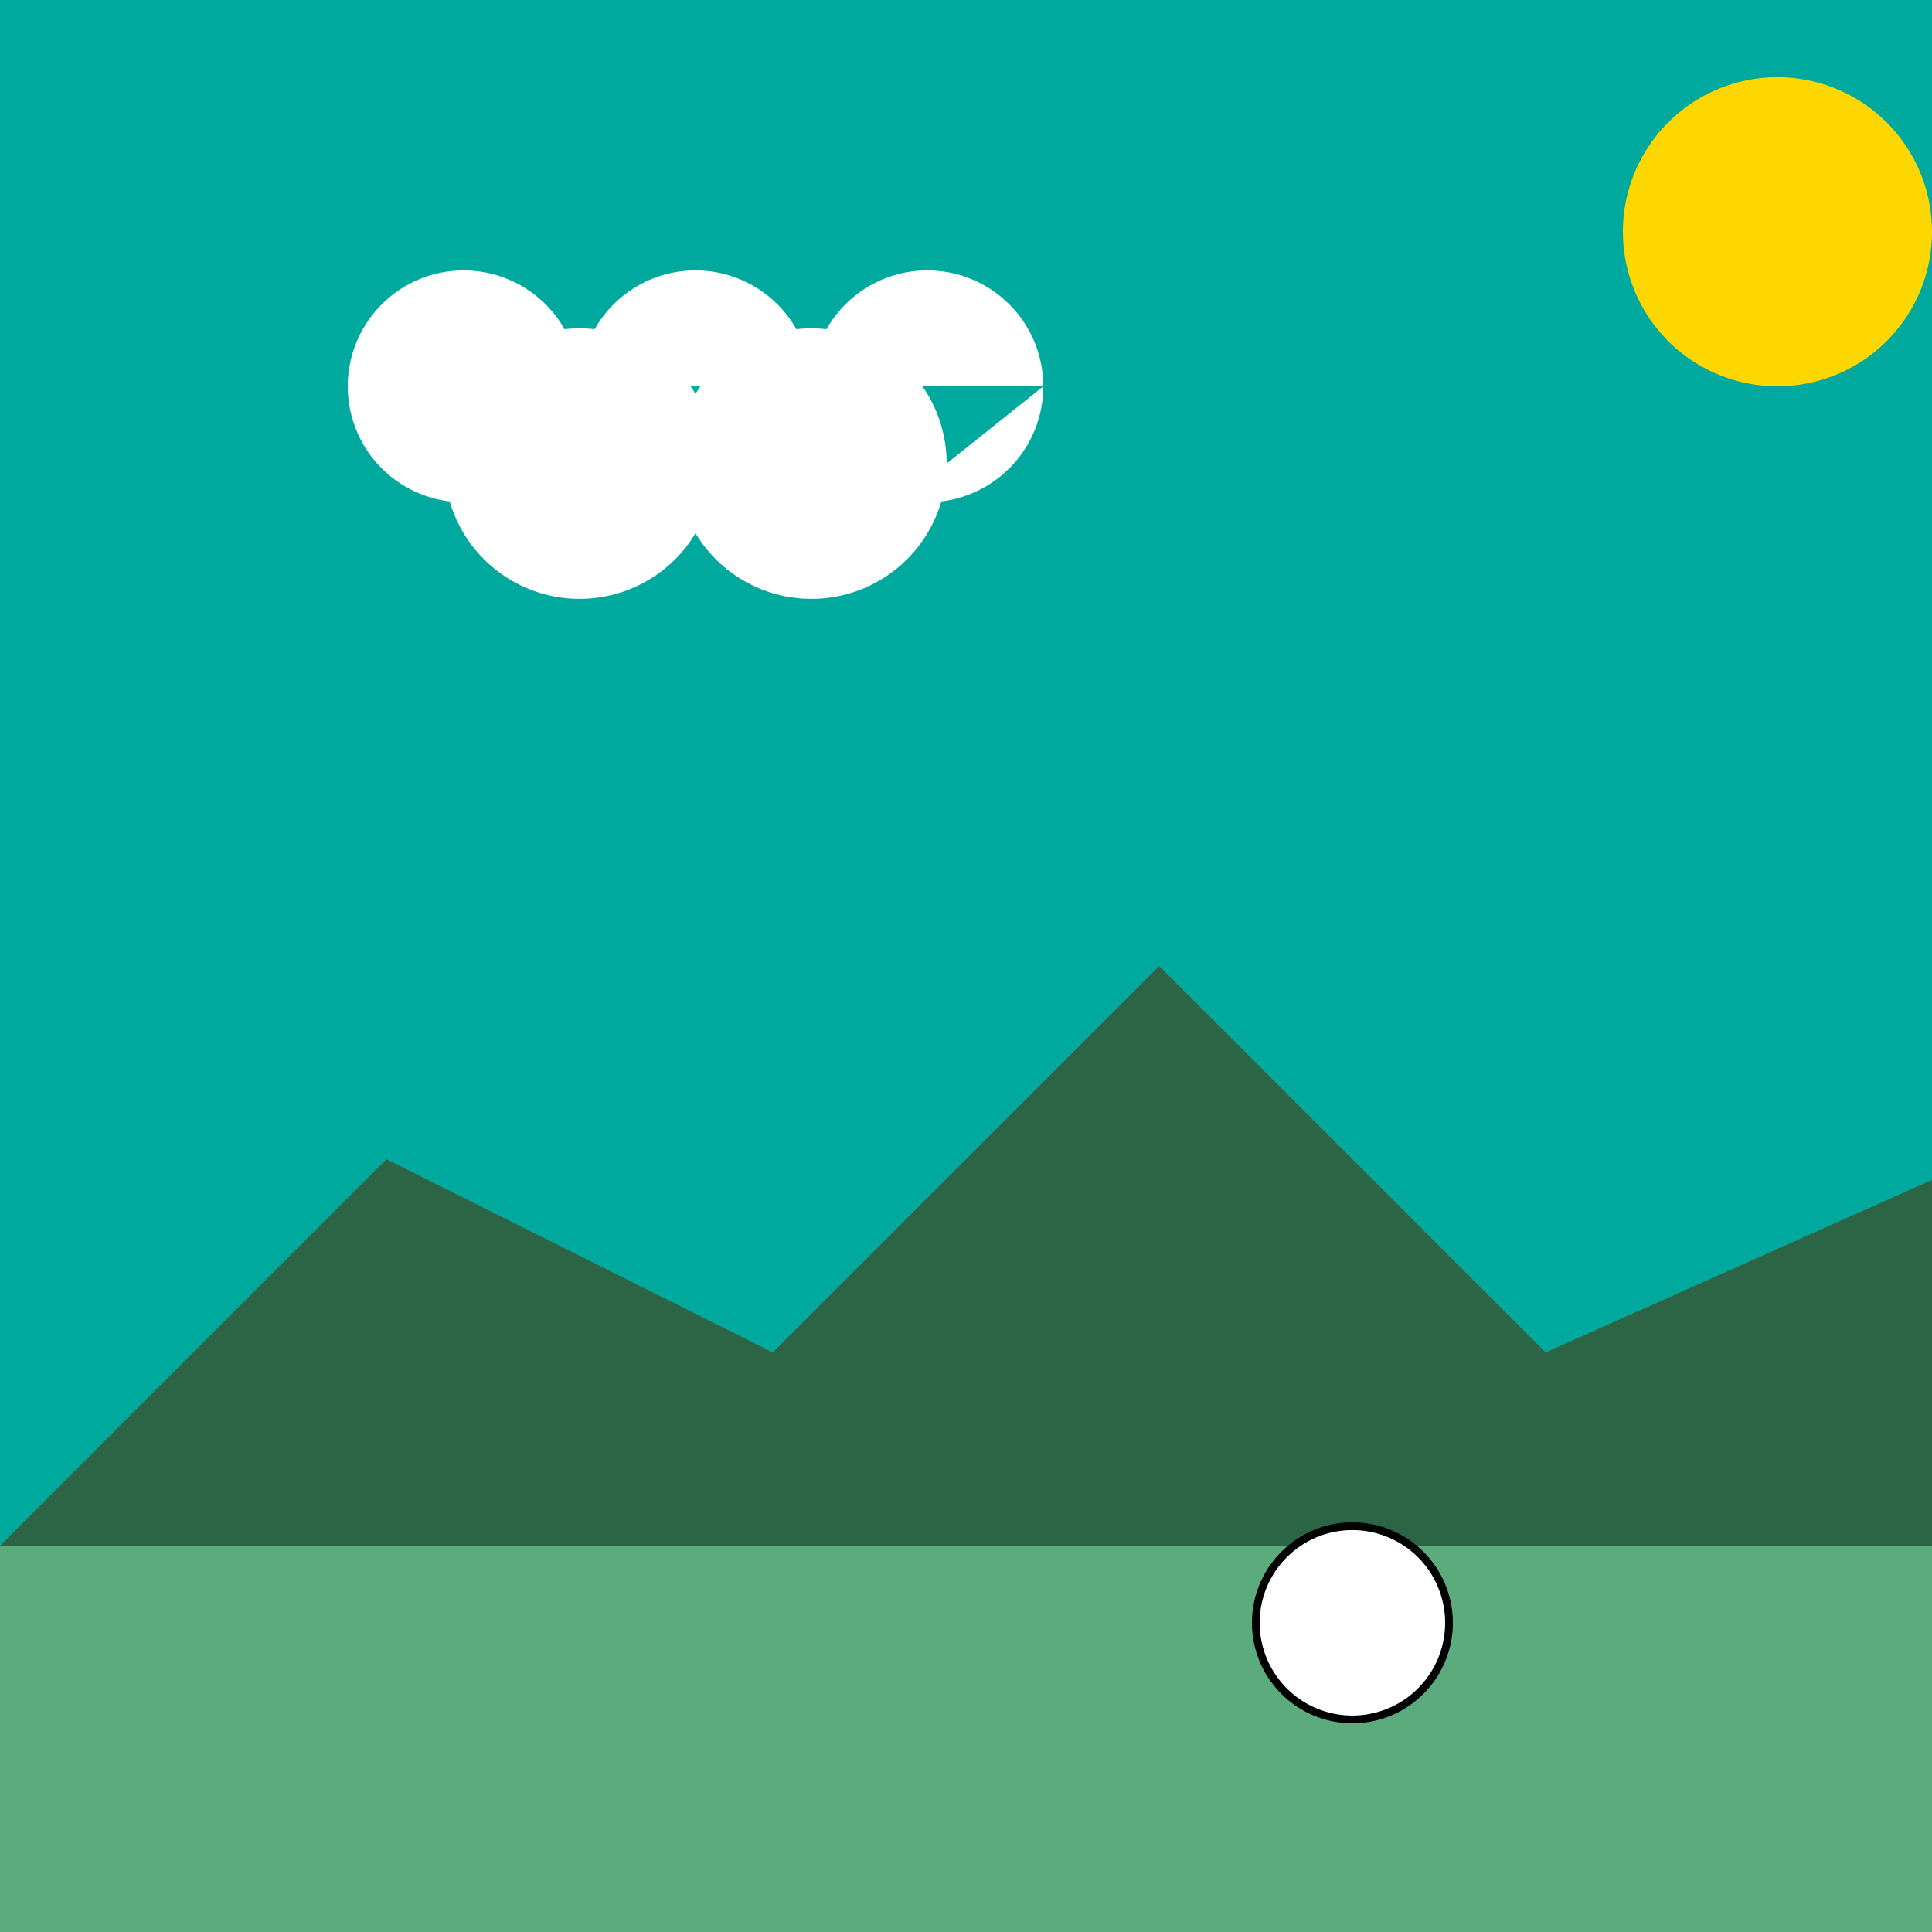
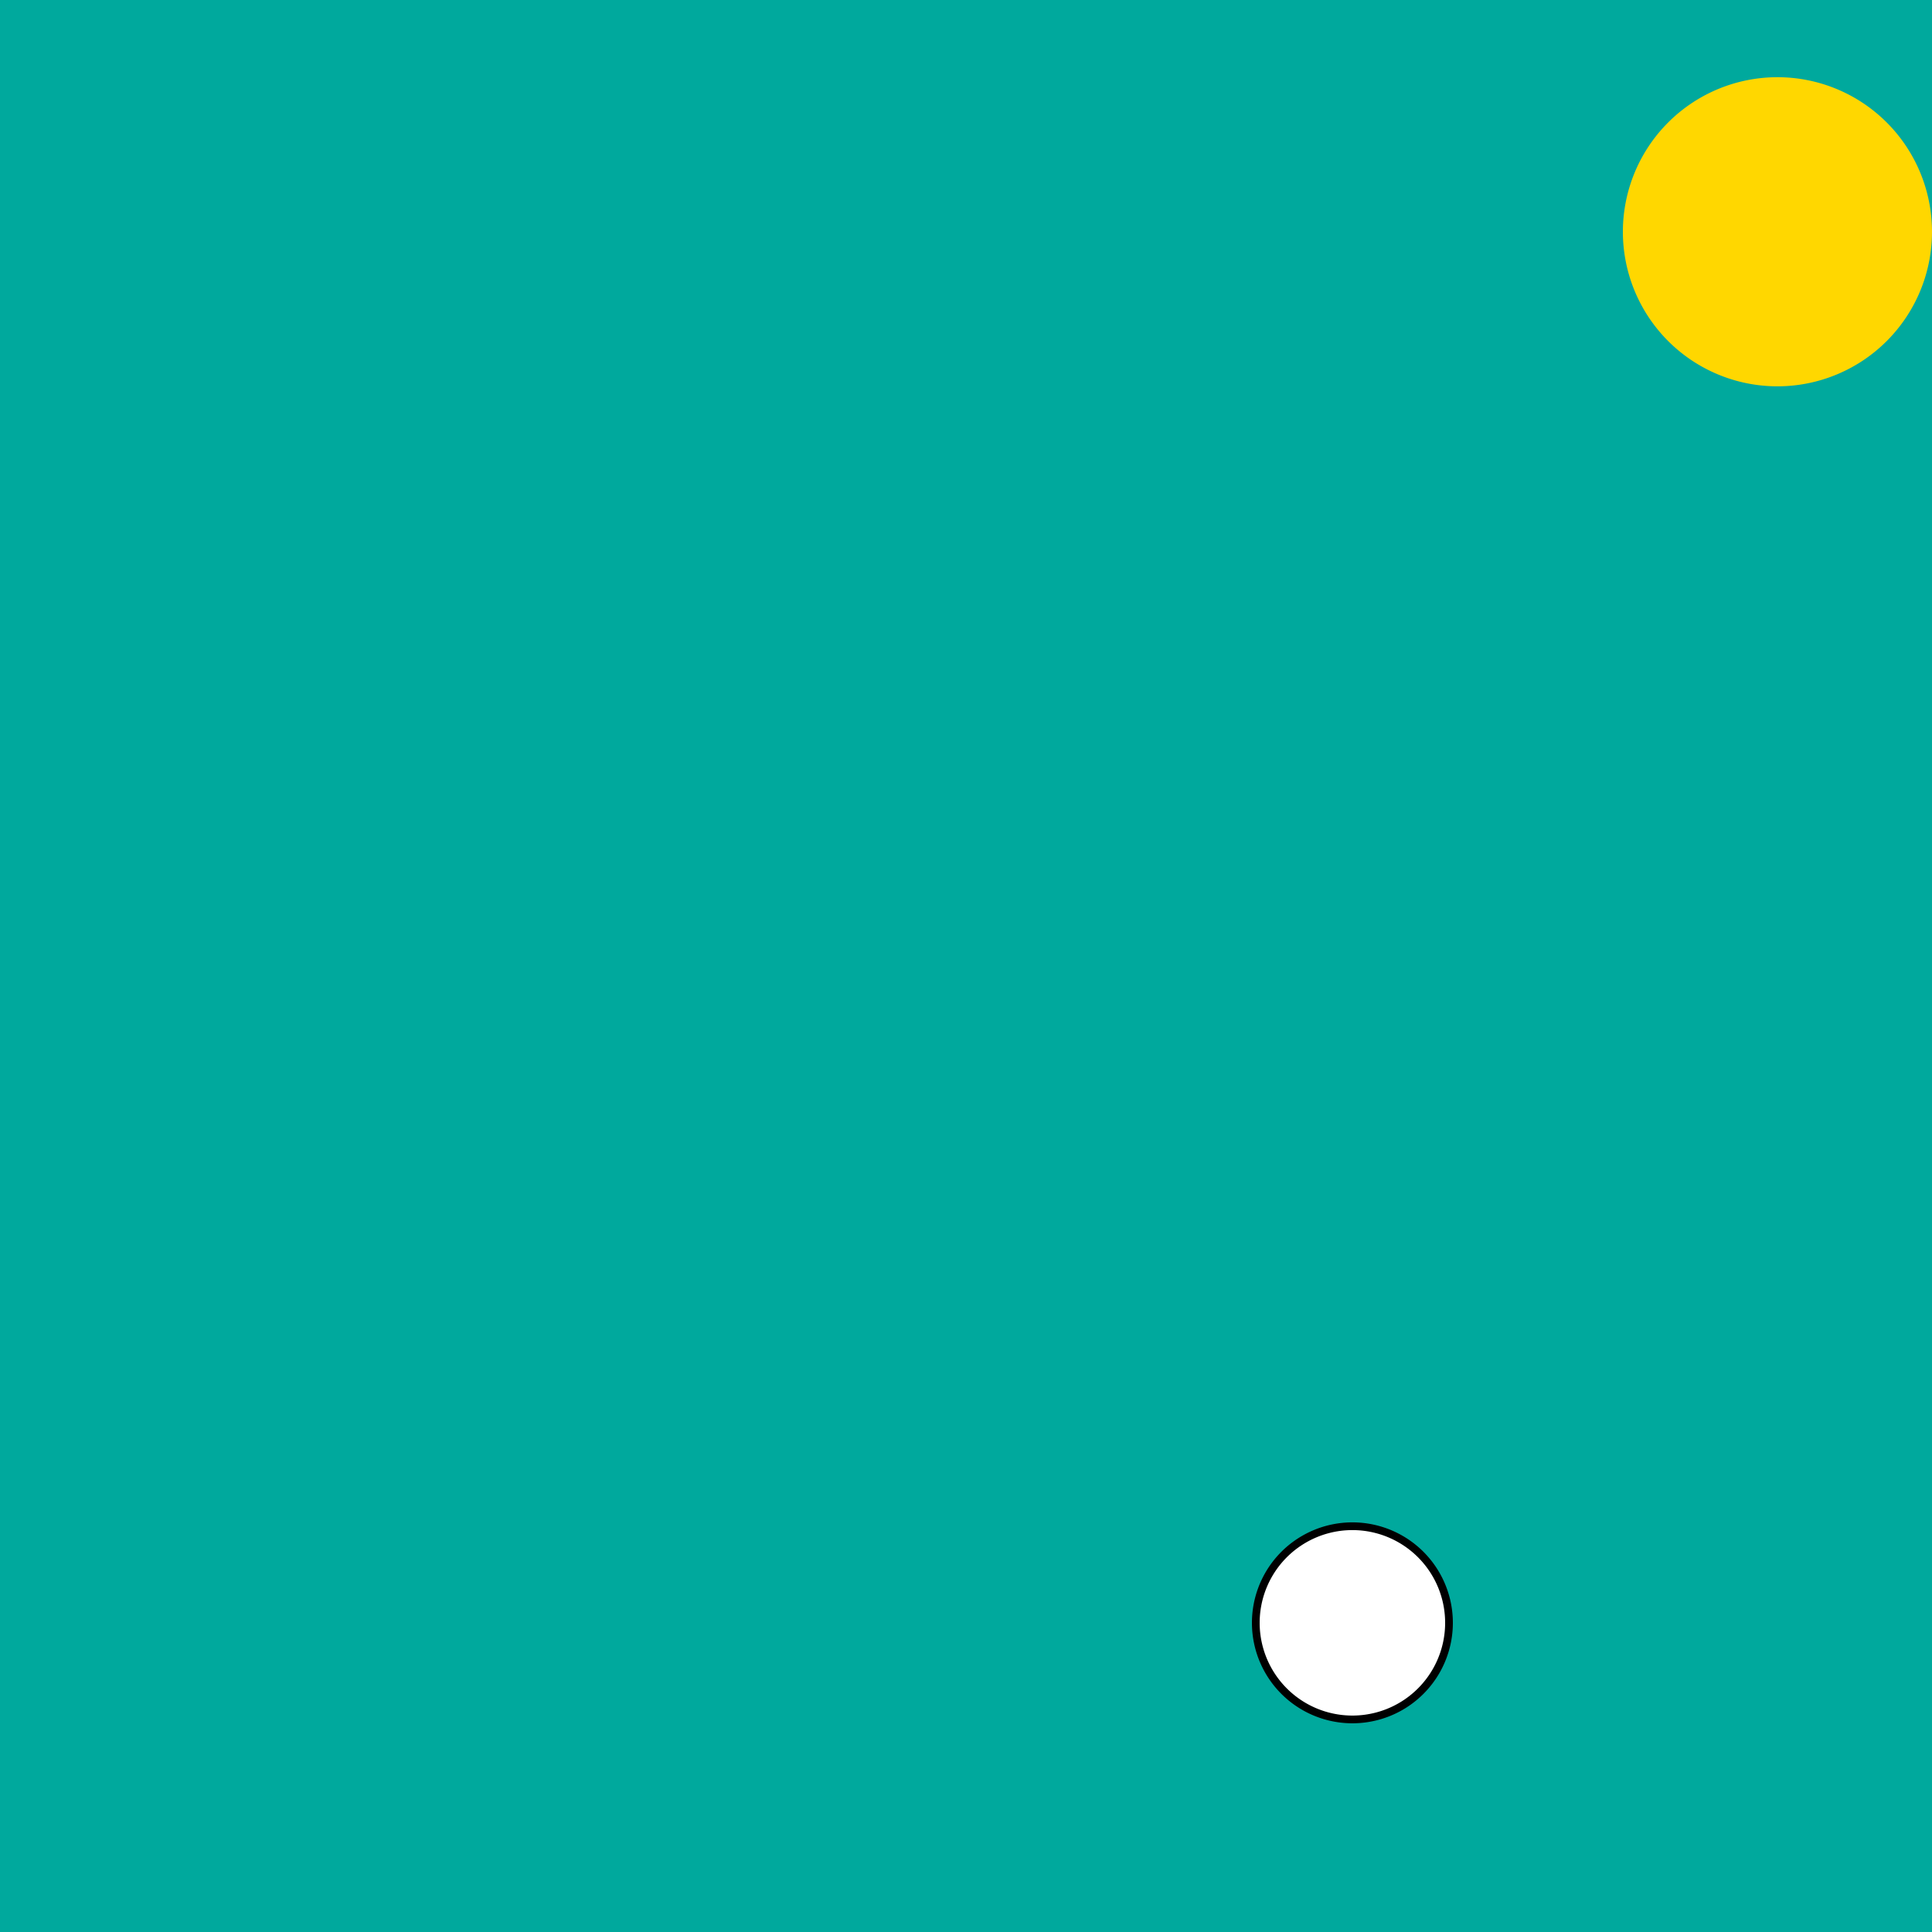
<svg xmlns="http://www.w3.org/2000/svg" width="500" height="500">
  <defs />
  <g>
    <rect fill="#00A99D" stroke="none" x="0" y="0" width="512" height="512" />
-     <path fill="#5CAB7D" stroke="none" paint-order="stroke fill markers" d=" M 0 400 L 100 300 L 200 350 L 300 250 L 400 350 L 512 300 L 512 512 L 0 512 Z" />
-     <path fill="#2C6446" stroke="none" paint-order="stroke fill markers" d=" M 0 400 L 100 300 L 200 350 L 300 250 L 400 350 L 512 300 L 512 400 L 0 400 Z" />
    <path fill="#FFD700" stroke="none" paint-order="stroke fill markers" d=" M 500 60 A 40 40 0 1 1 500 59.96 Z" />
-     <path fill="#FFFFFF" stroke="none" paint-order="stroke fill markers" d=" M 150 100 A 30 30 0 1 1 150 99.97 L 185 120 A 35 35 0 1 1 185 119.965 L 210 100 A 30 30 0 1 1 210 99.97 L 245 120 A 35 35 0 1 1 245 119.965 L 270 100 A 30 30 0 1 1 270 99.97 Z" />
    <path fill="#FFFFFF" stroke="#000000" paint-order="fill stroke markers" d=" M 375 420 A 25 25 0 1 1 375 419.975 Z" stroke-miterlimit="10" stroke-width="2" stroke-dasharray="" />
  </g>
</svg>